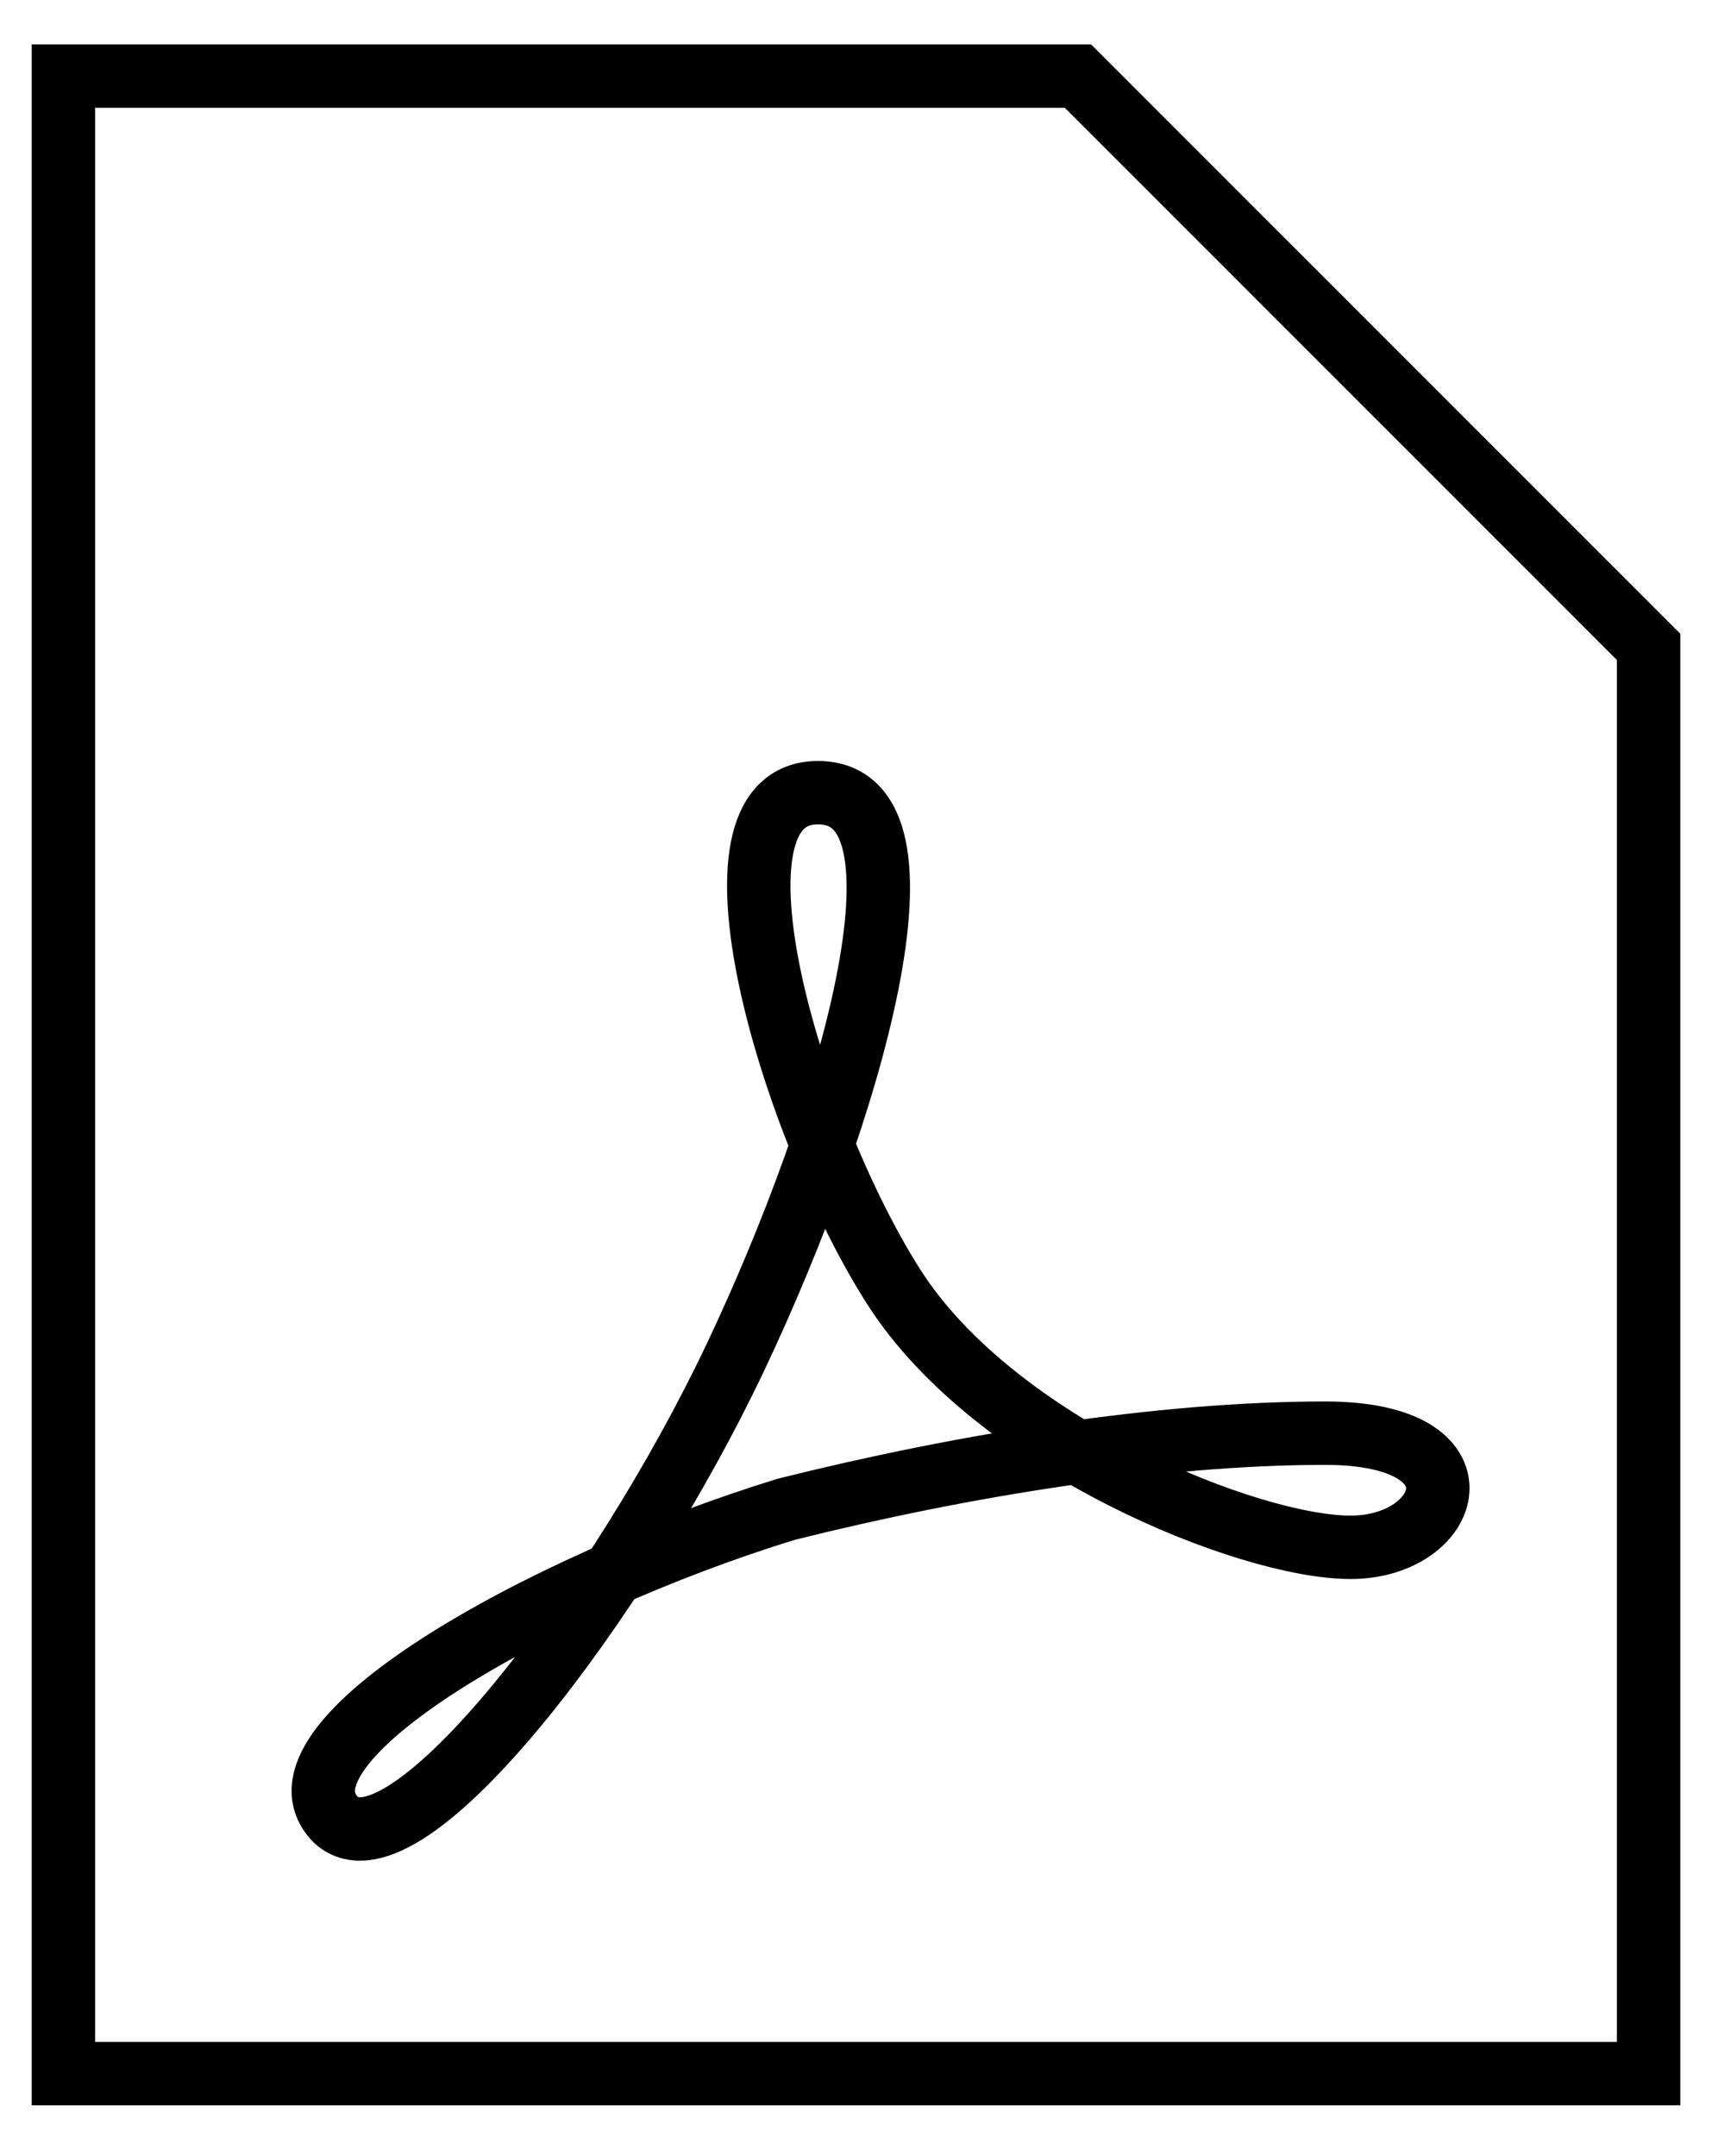
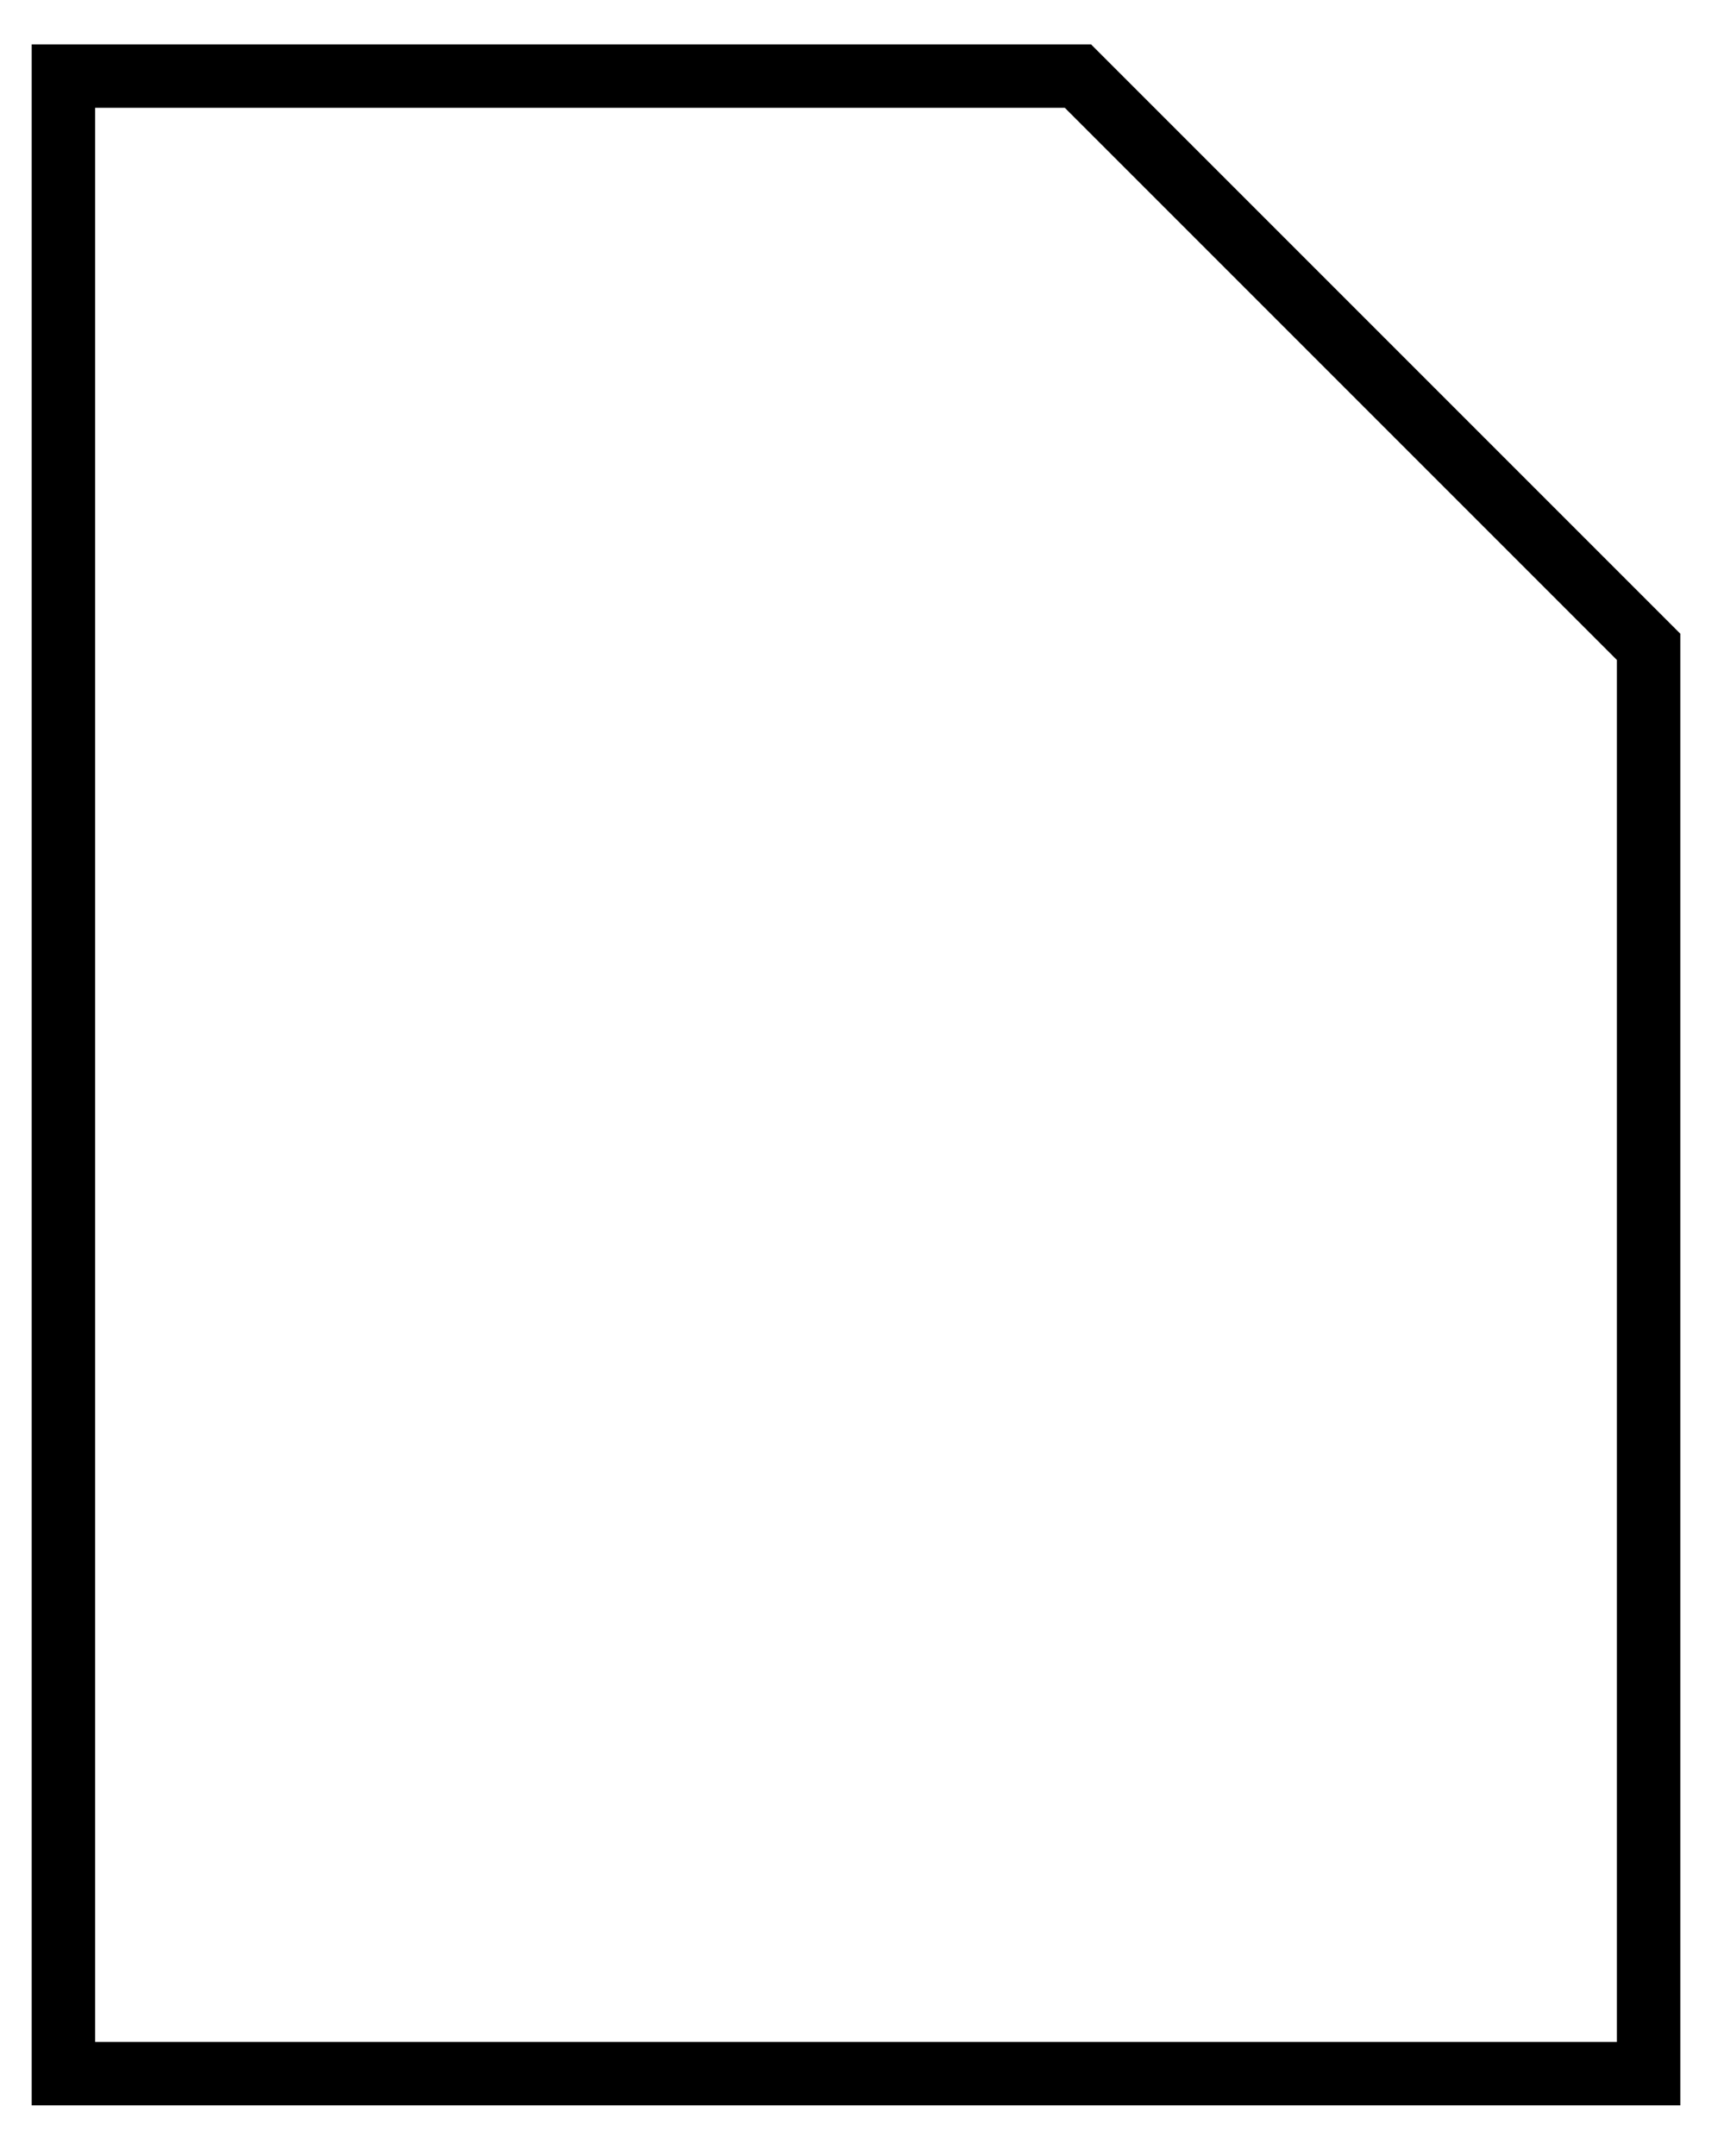
<svg xmlns="http://www.w3.org/2000/svg" version="1.1" id="Calque_1" x="0px" y="0px" viewBox="0 0 27 34" style="enable-background:new 0 0 27 34;" xml:space="preserve">
  <style type="text/css">
	.st0{fill:none;stroke:#000000;stroke-miterlimit:10;}
</style>
-   <path class="st0" d="M5.3,28.7c1.1,1,4.5-3.5,6.3-7.3s3.3-8.9,1.3-8.9s-0.4,5.3,1.2,7.8s5.6,4.1,7.2,4.1c1.6,0,2.2-1.8-0.4-1.8  s-5.7,0.5-8.5,1.2C8.5,25,4.1,27.5,5.3,28.7z" />
  <polygon class="st0" points="26,32.7 1,32.7 1,1.2 17,1.2 26,10.2 " />
</svg>